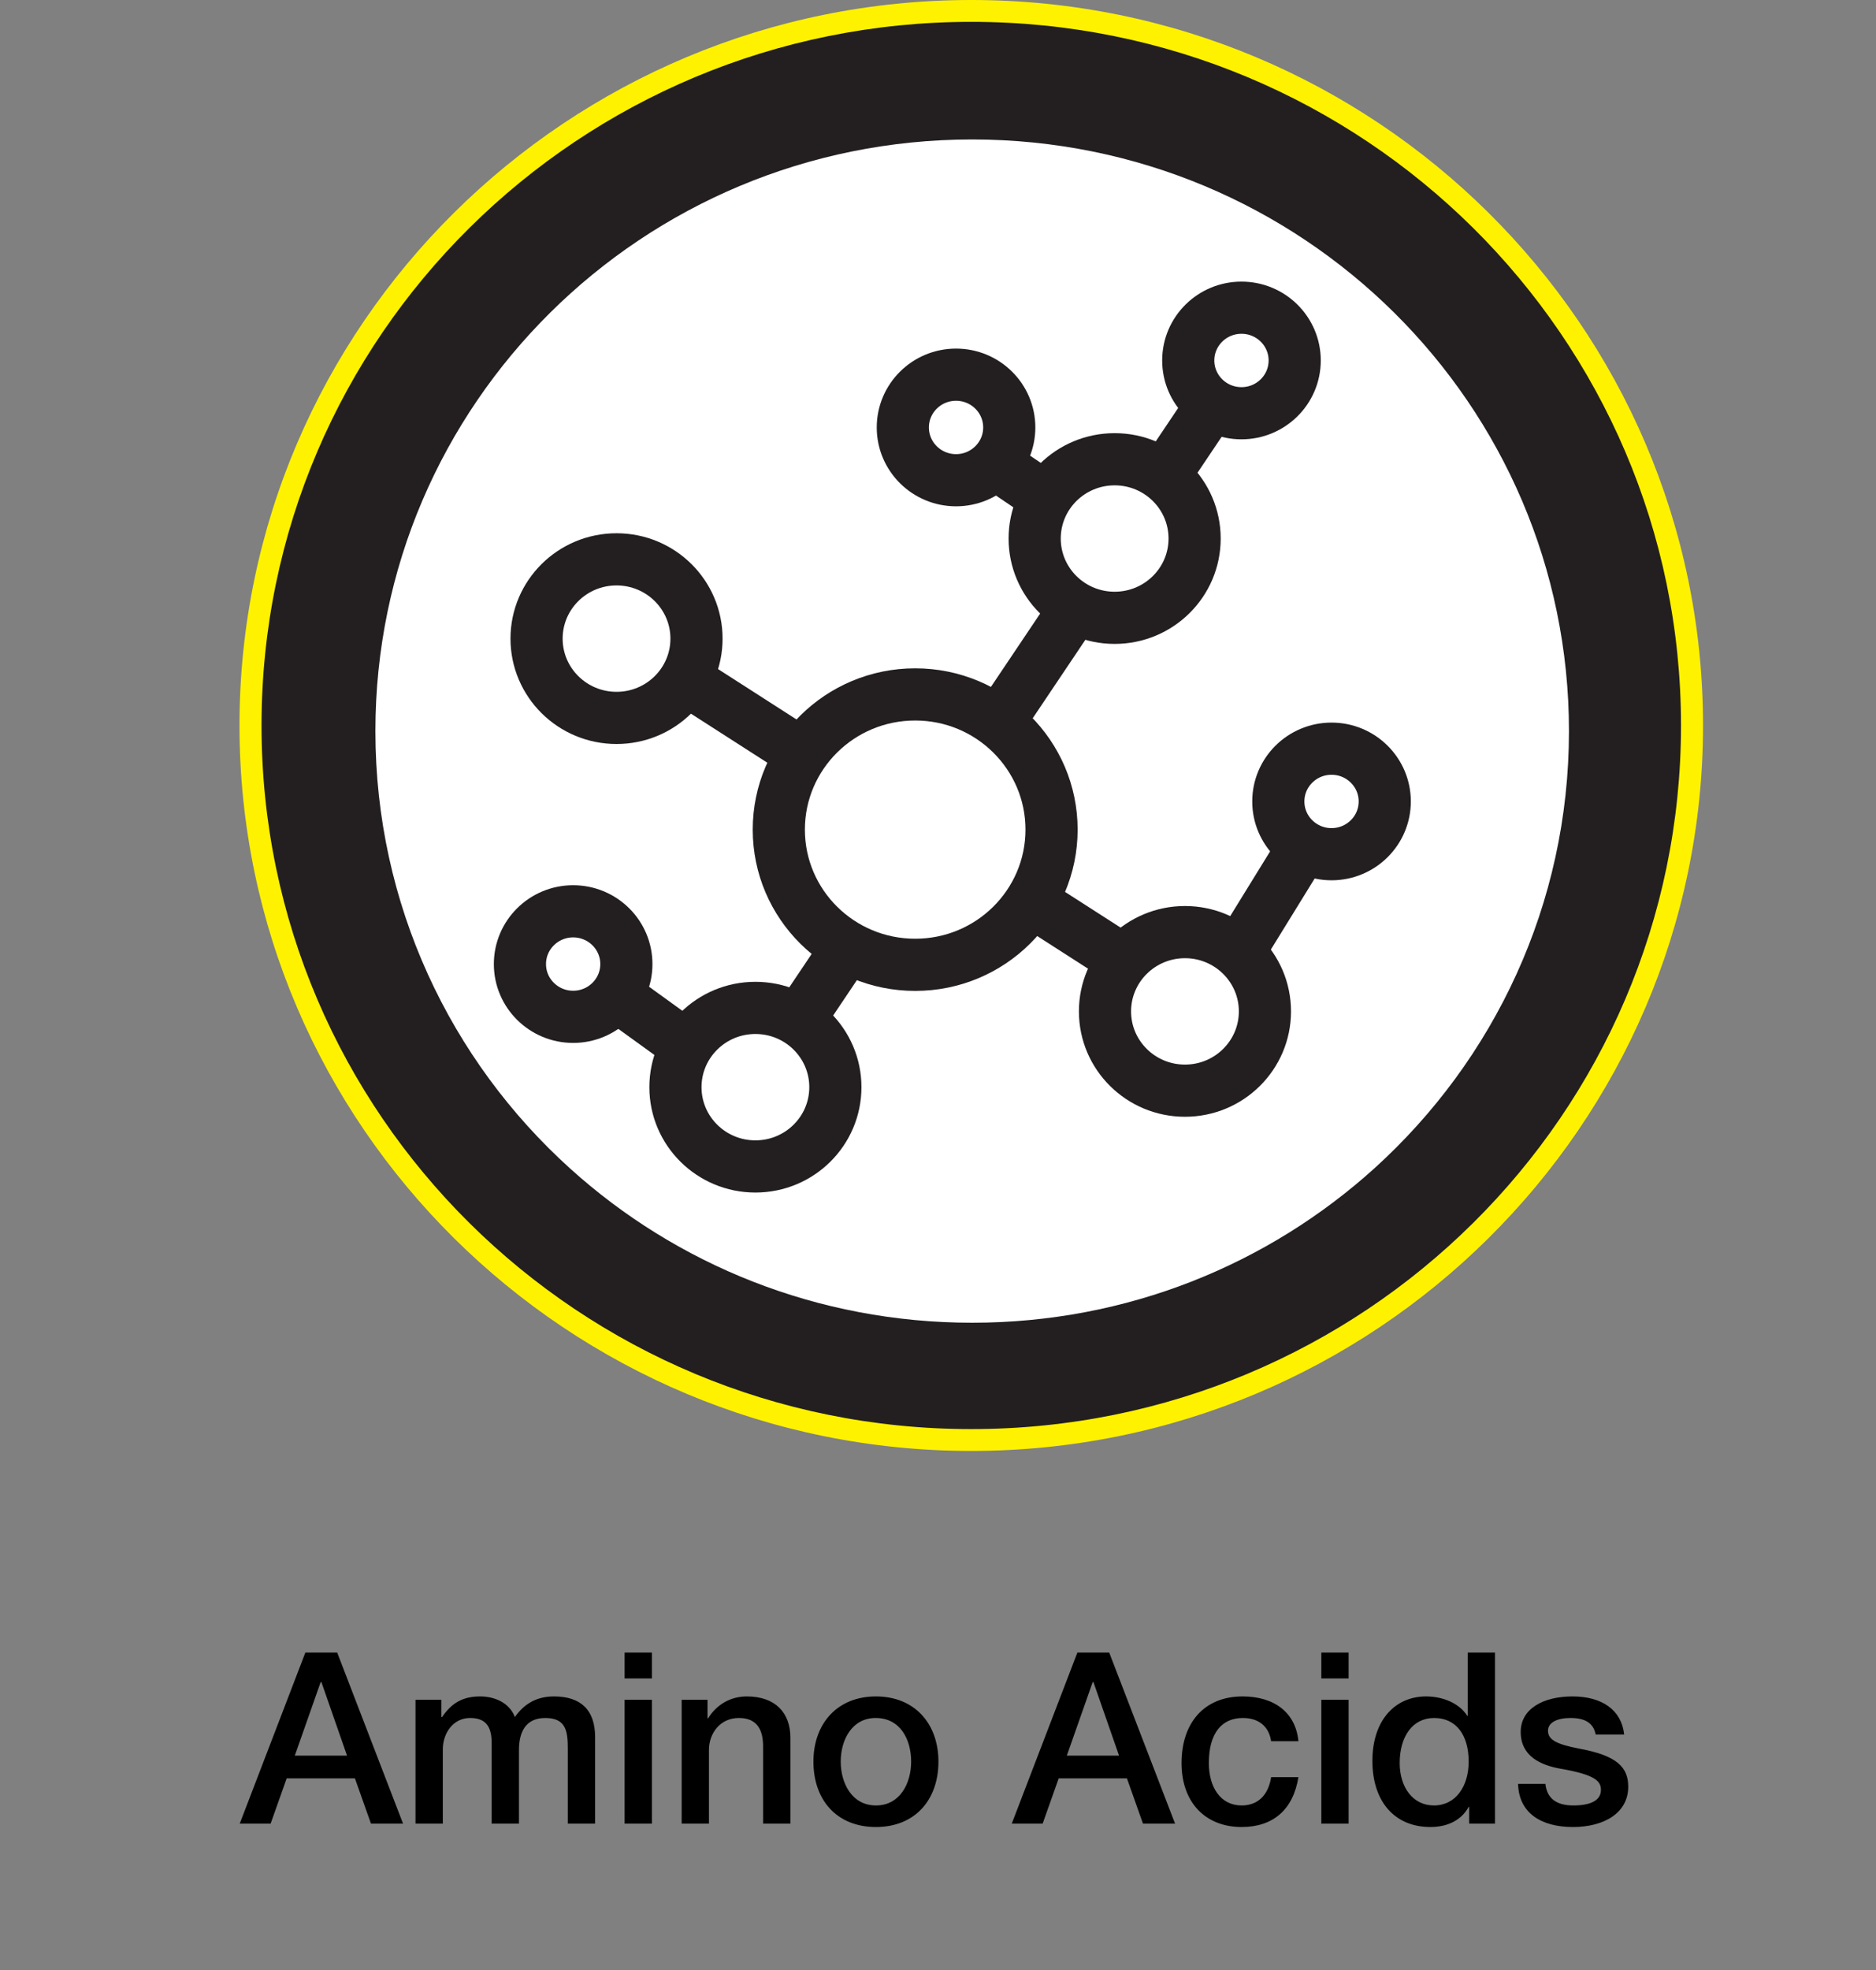
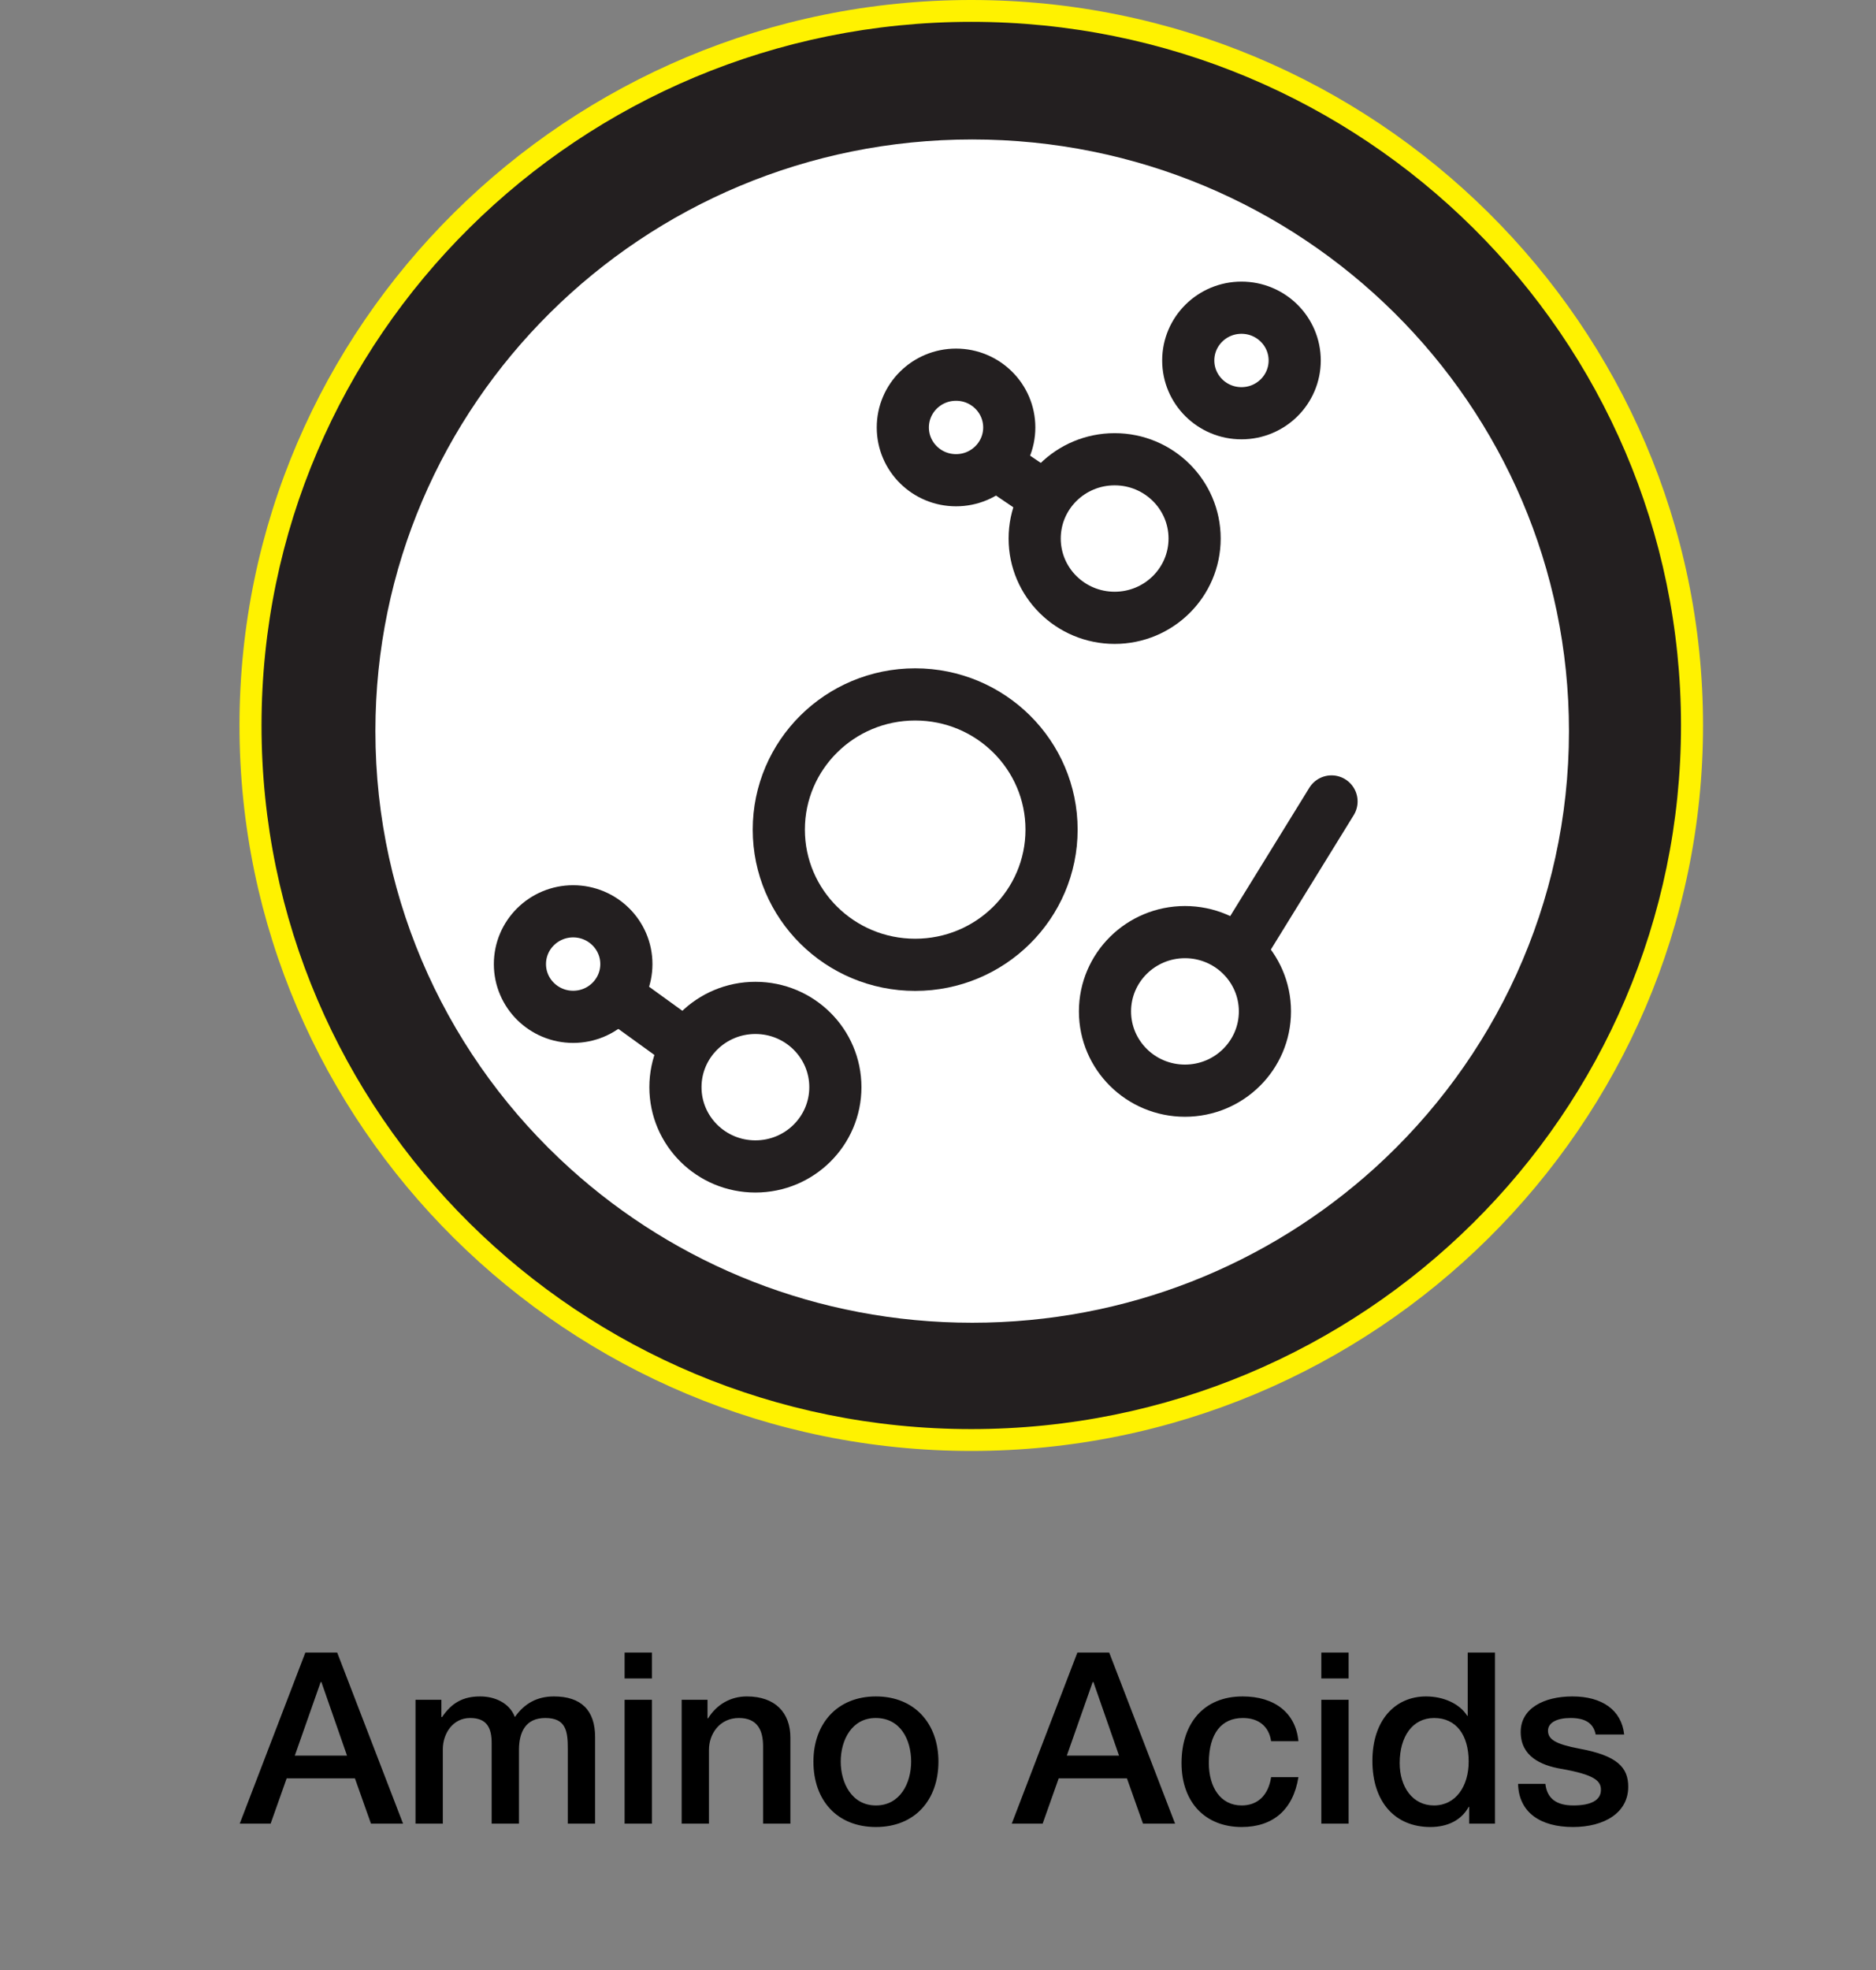
<svg xmlns="http://www.w3.org/2000/svg" fill="none" viewBox="0 0 141 148" height="148" width="141">
  <rect x="0" y="0" width="141" height="148" fill="#808080" stroke="none" />
  <g clip-path="url(#clip0_1808_829)">
    <path fill="#231F20" d="M73 108.179C43.13 108.179 18.828 84.098 18.828 54.5C18.828 24.901 43.13 0.82 73 0.82C102.87 0.82 127.172 24.901 127.172 54.5C127.172 84.098 102.87 108.179 73 108.179Z" />
    <path fill="#FFF200" d="M73 1.641C102.464 1.641 126.344 25.309 126.344 54.5C126.344 83.691 102.458 107.359 73 107.359C43.542 107.359 19.656 83.696 19.656 54.5C19.656 25.304 43.542 1.641 73 1.641ZM73 0C42.672 0 18 24.448 18 54.5C18 84.552 42.672 109 73 109C103.328 109 128 84.552 128 54.5C128 24.448 103.328 0 73 0Z" />
    <path fill="white" d="M117.923 54.923C117.923 67.939 112.288 79.634 103.303 87.767C95.314 94.983 84.72 99.369 73.069 99.369C61.418 99.369 50.829 94.983 42.866 87.798C33.85 79.665 28.215 67.939 28.215 54.923C28.215 30.367 48.288 10.477 73.069 10.477C97.85 10.477 117.923 30.367 117.923 54.923Z" />
-     <path stroke-linejoin="round" stroke-linecap="round" stroke-width="3.92" stroke="#231F20" d="M49.254 49.566L90.082 75.774" />
-     <path stroke-linejoin="round" stroke-linecap="round" stroke-width="3.92" stroke="#231F20" d="M93.309 27.08L56.012 82.612" />
    <path stroke-linejoin="round" stroke-linecap="round" stroke-width="3.92" stroke="#231F20" d="M43.078 72.424L56.932 82.431" />
    <path stroke-linejoin="round" stroke-linecap="round" stroke-width="3.92" stroke="#231F20" d="M100.077 60.208L89.379 77.554" />
    <path stroke-linejoin="round" stroke-linecap="round" stroke-width="3.92" stroke="#231F20" d="M72.027 32.947L84.637 41.478" />
    <path stroke-linejoin="round" stroke-linecap="round" stroke-width="3.92" stroke="#231F20" fill="white" d="M68.785 72.481C74.446 72.481 79.035 67.933 79.035 62.324C79.035 56.714 74.446 52.167 68.785 52.167C63.124 52.167 58.535 56.714 58.535 62.324C58.535 67.933 63.124 72.481 68.785 72.481Z" />
    <path stroke-linejoin="round" stroke-linecap="round" stroke-width="3.92" stroke="#231F20" fill="white" d="M56.776 87.628C60.096 87.628 62.786 84.962 62.786 81.673C62.786 78.383 60.096 75.717 56.776 75.717C53.457 75.717 50.766 78.383 50.766 81.673C50.766 84.962 53.457 87.628 56.776 87.628Z" />
-     <path stroke-linejoin="round" stroke-linecap="round" stroke-width="3.92" stroke="#231F20" fill="white" d="M46.339 53.932C49.658 53.932 52.349 51.266 52.349 47.976C52.349 44.687 49.658 42.02 46.339 42.02C43.019 42.02 40.328 44.687 40.328 47.976C40.328 51.266 43.019 53.932 46.339 53.932Z" />
    <path stroke-linejoin="round" stroke-linecap="round" stroke-width="3.92" stroke="#231F20" fill="white" d="M83.776 46.413C87.096 46.413 89.787 43.746 89.787 40.457C89.787 37.167 87.096 34.501 83.776 34.501C80.457 34.501 77.766 37.167 77.766 40.457C77.766 43.746 80.457 46.413 83.776 46.413Z" />
    <path stroke-linejoin="round" stroke-linecap="round" stroke-width="3.92" stroke="#231F20" fill="white" d="M89.061 81.936C92.381 81.936 95.072 79.269 95.072 75.98C95.072 72.691 92.381 70.024 89.061 70.024C85.742 70.024 83.051 72.691 83.051 75.98C83.051 79.269 85.742 81.936 89.061 81.936Z" />
    <path stroke-linejoin="round" stroke-linecap="round" stroke-width="3.92" stroke="#231F20" fill="white" d="M93.309 31.044C95.518 31.044 97.309 29.269 97.309 27.08C97.309 24.891 95.518 23.116 93.309 23.116C91.1 23.116 89.309 24.891 89.309 27.08C89.309 29.269 91.1 31.044 93.309 31.044Z" />
    <path stroke-linejoin="round" stroke-linecap="round" stroke-width="3.92" stroke="#231F20" fill="white" d="M71.856 36.076C74.065 36.076 75.856 34.301 75.856 32.112C75.856 29.923 74.065 28.148 71.856 28.148C69.646 28.148 67.856 29.923 67.856 32.112C67.856 34.301 69.646 36.076 71.856 36.076Z" />
    <path stroke-linejoin="round" stroke-linecap="round" stroke-width="3.92" stroke="#231F20" fill="white" d="M43.078 76.388C45.287 76.388 47.078 74.614 47.078 72.425C47.078 70.236 45.287 68.461 43.078 68.461C40.869 68.461 39.078 70.236 39.078 72.425C39.078 74.614 40.869 76.388 43.078 76.388Z" />
-     <path stroke-linejoin="round" stroke-linecap="round" stroke-width="3.92" stroke="#231F20" fill="white" d="M100.078 64.171C102.287 64.171 104.078 62.397 104.078 60.208C104.078 58.019 102.287 56.244 100.078 56.244C97.869 56.244 96.078 58.019 96.078 60.208C96.078 62.397 97.869 64.171 100.078 64.171Z" />
  </g>
  <path fill="black" d="M22.95 124.148H25.344L30.294 137H27.882L26.676 133.598H21.546L20.34 137H18.018L22.95 124.148ZM24.156 126.362H24.102L22.158 131.888H26.082L24.156 126.362ZM36.089 127.442C37.169 127.442 38.285 127.91 38.699 128.99C39.419 127.964 40.373 127.442 41.633 127.442C43.667 127.442 44.729 128.468 44.729 130.502V137H42.677V131.384C42.677 130.07 42.551 129.062 40.985 129.062C39.491 129.062 39.005 130.142 39.005 131.474V137H36.953V130.952C36.953 129.8 36.593 129.062 35.333 129.062C34.037 129.062 33.281 130.232 33.281 131.42V137H31.229V127.694H33.173V128.99H33.227C33.947 127.928 34.793 127.442 36.089 127.442ZM46.946 124.148H48.998V126.092H46.946V124.148ZM46.946 127.694H48.998V137H46.946V127.694ZM56.129 127.442C58.271 127.442 59.405 128.666 59.405 130.538V137H57.353V131.186C57.353 129.998 56.939 129.062 55.535 129.062C54.095 129.062 53.285 130.25 53.285 131.456V137H51.233V127.694H53.177V129.062L53.213 129.098C53.879 128.018 54.941 127.442 56.129 127.442ZM65.835 127.442C68.751 127.442 70.533 129.494 70.533 132.338C70.533 135.236 68.751 137.252 65.835 137.252C62.919 137.252 61.137 135.254 61.137 132.338C61.137 129.494 62.919 127.442 65.835 127.442ZM63.189 132.338C63.189 133.94 64.017 135.632 65.835 135.632C67.653 135.632 68.481 133.958 68.481 132.338C68.481 130.682 67.671 129.062 65.817 129.062C64.035 129.062 63.189 130.7 63.189 132.338ZM80.975 124.148H83.369L88.319 137H85.907L84.701 133.598H79.571L78.365 137H76.043L80.975 124.148ZM82.181 126.362H82.127L80.183 131.888H84.107L82.181 126.362ZM93.395 127.442C95.807 127.442 97.391 128.684 97.589 130.808H95.537C95.375 129.692 94.601 129.062 93.413 129.062C91.829 129.062 90.857 130.196 90.857 132.446C90.857 134.246 91.721 135.632 93.323 135.632C94.493 135.632 95.321 134.912 95.537 133.508H97.589C97.193 135.956 95.681 137.252 93.323 137.252C90.605 137.252 88.805 135.416 88.805 132.446C88.805 129.476 90.461 127.442 93.395 127.442ZM99.311 124.148H101.363V126.092H99.311V124.148ZM99.311 127.694H101.363V137H99.311V127.694ZM110.313 124.148H112.365V137H110.421V135.74H110.385C109.827 136.766 108.765 137.252 107.505 137.252C104.841 137.252 103.149 135.362 103.149 132.284C103.149 129.206 104.877 127.442 107.181 127.442C108.513 127.442 109.719 128 110.277 128.9H110.313V124.148ZM105.201 132.446C105.201 134.246 106.173 135.632 107.775 135.632C109.413 135.632 110.385 134.192 110.385 132.338C110.385 130.322 109.431 129.062 107.793 129.062C106.155 129.062 105.201 130.466 105.201 132.446ZM118.184 127.442C120.398 127.442 121.874 128.45 122.072 130.304H119.93C119.768 129.458 119.156 129.062 118.04 129.062C117.032 129.062 116.348 129.404 116.348 130.016C116.348 130.664 116.906 131.024 118.706 131.366C121.568 131.888 122.378 132.788 122.378 134.228C122.378 136.172 120.596 137.252 118.22 137.252C115.772 137.252 114.152 136.154 114.098 134.012H116.15C116.276 135.11 116.978 135.632 118.256 135.632C119.516 135.632 120.326 135.272 120.326 134.462C120.326 133.814 119.912 133.328 117.32 132.878C115.772 132.608 114.296 131.924 114.296 130.106C114.296 128.36 116.006 127.442 118.184 127.442Z" />
  <defs>
    <clipPath id="clip0_1808_829">
      <rect transform="translate(18)" fill="white" height="109" width="110" />
    </clipPath>
  </defs>
</svg>